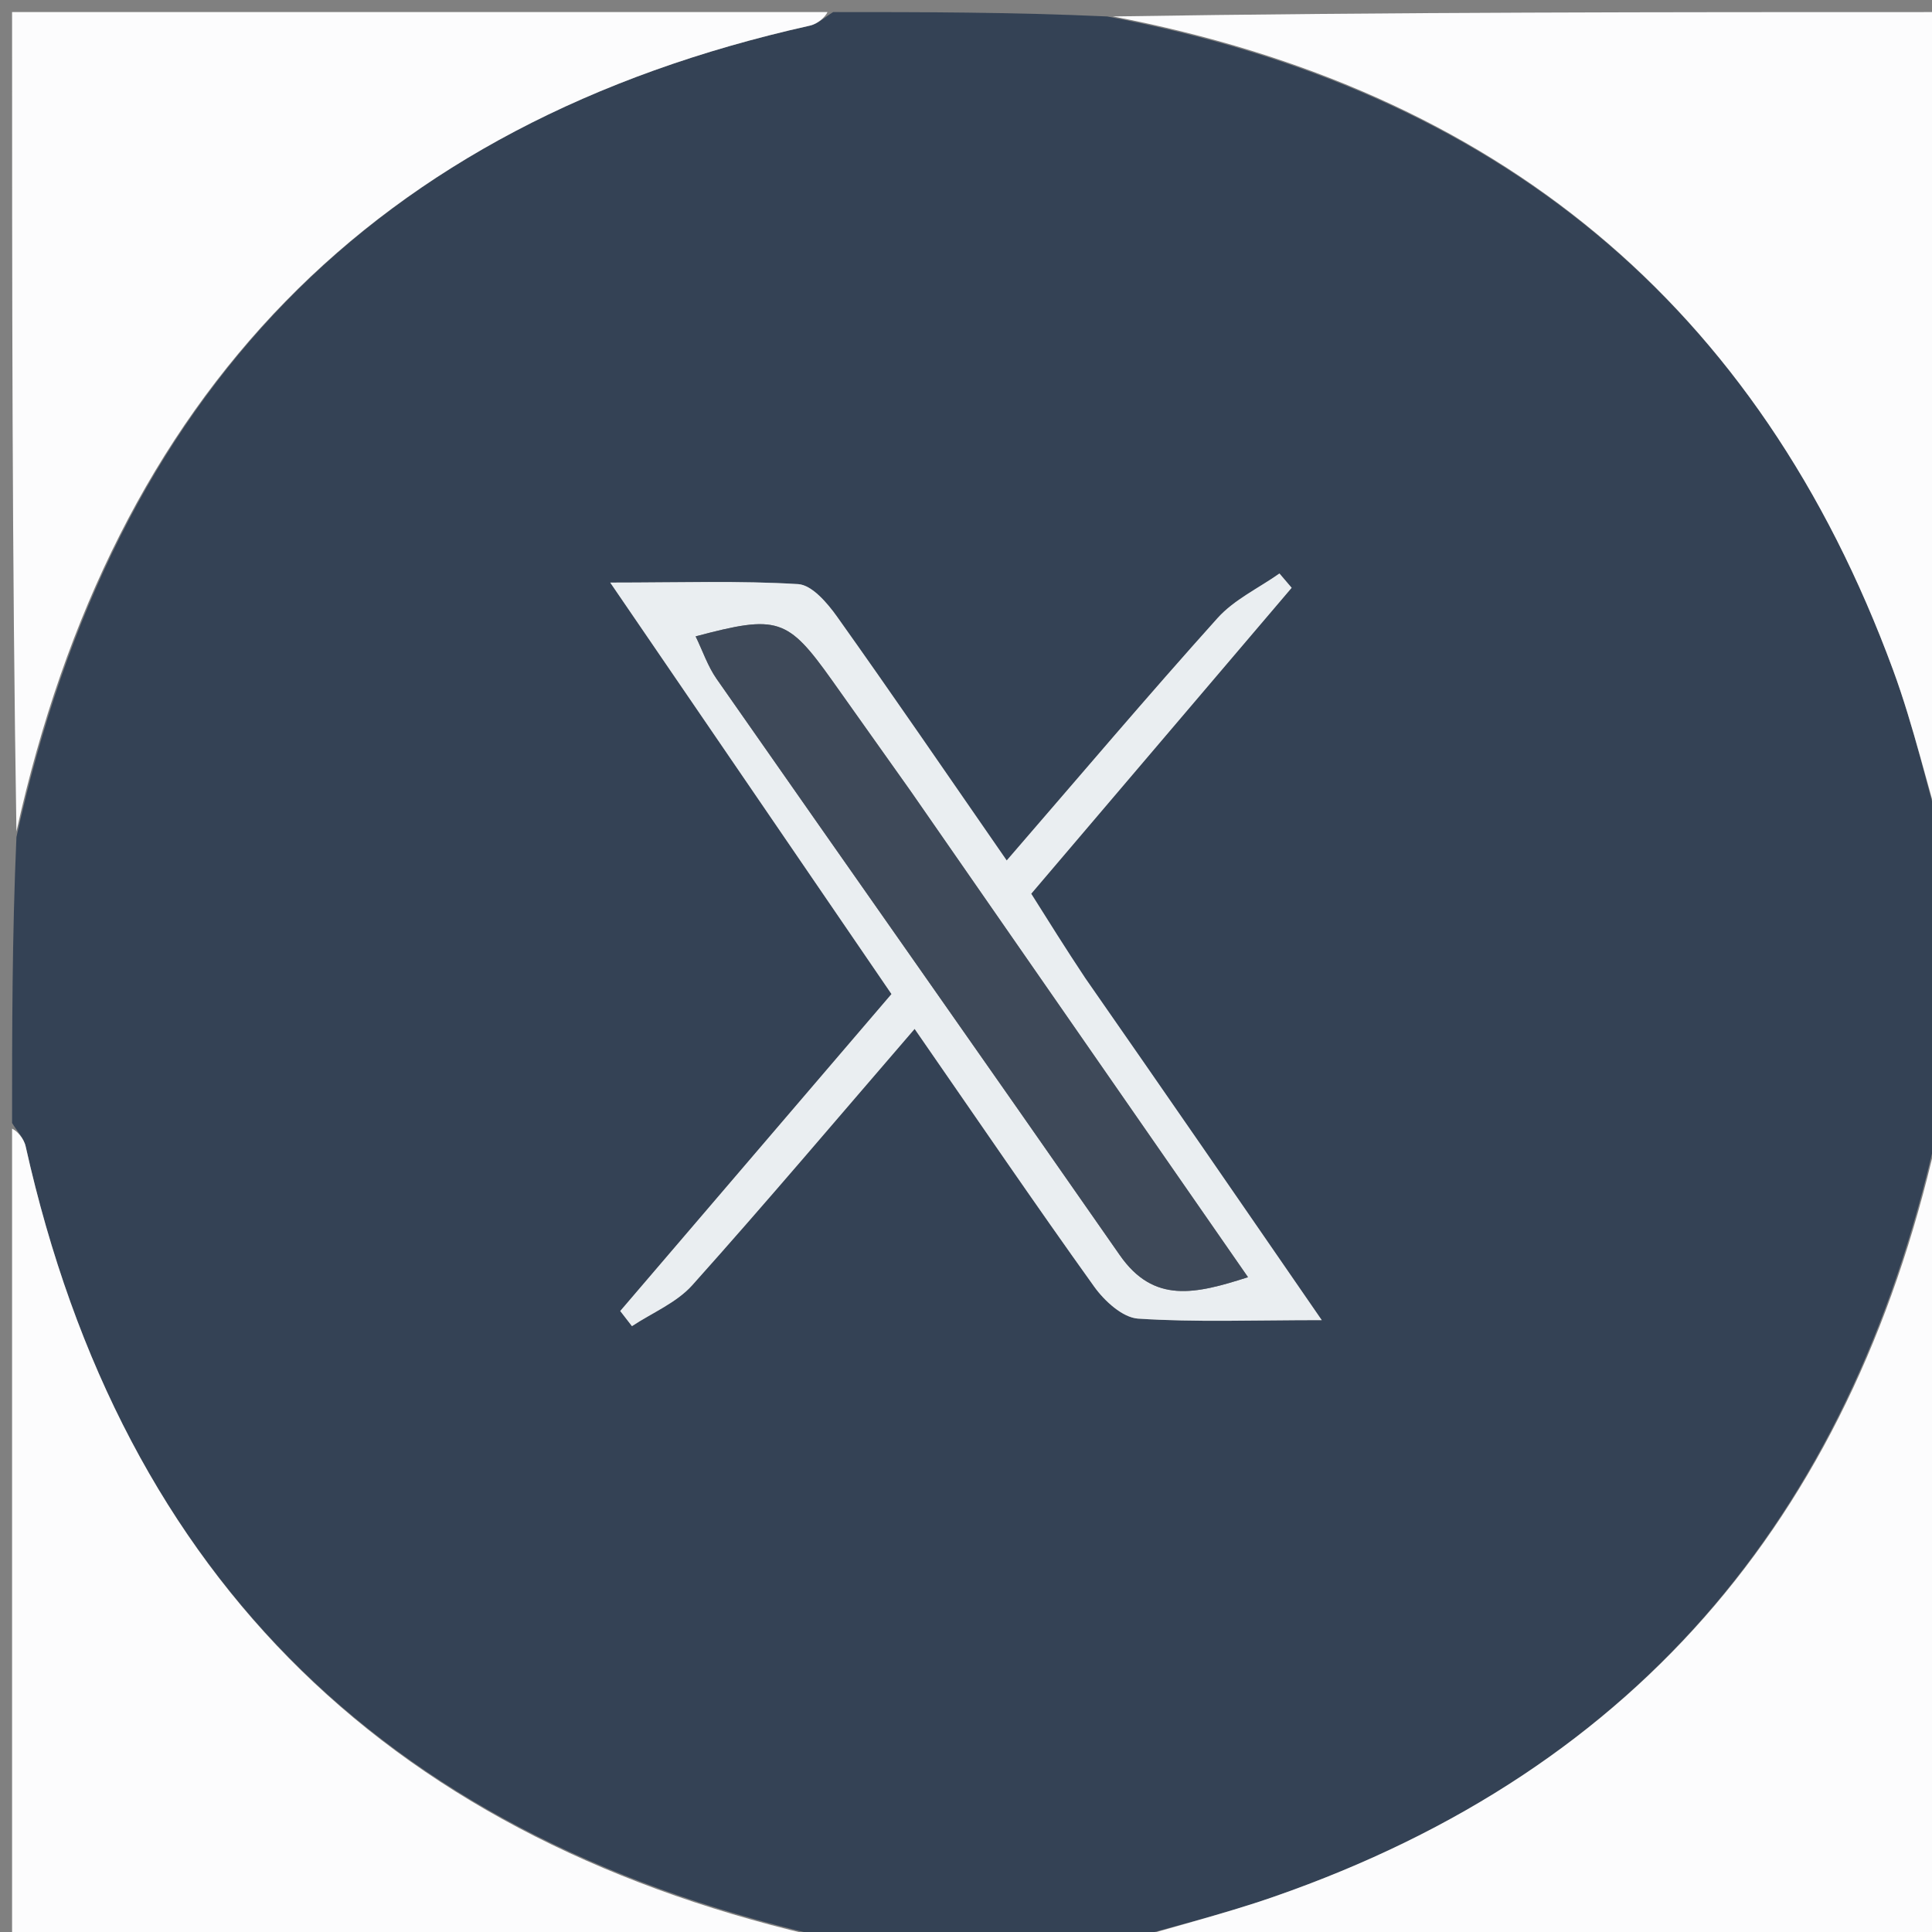
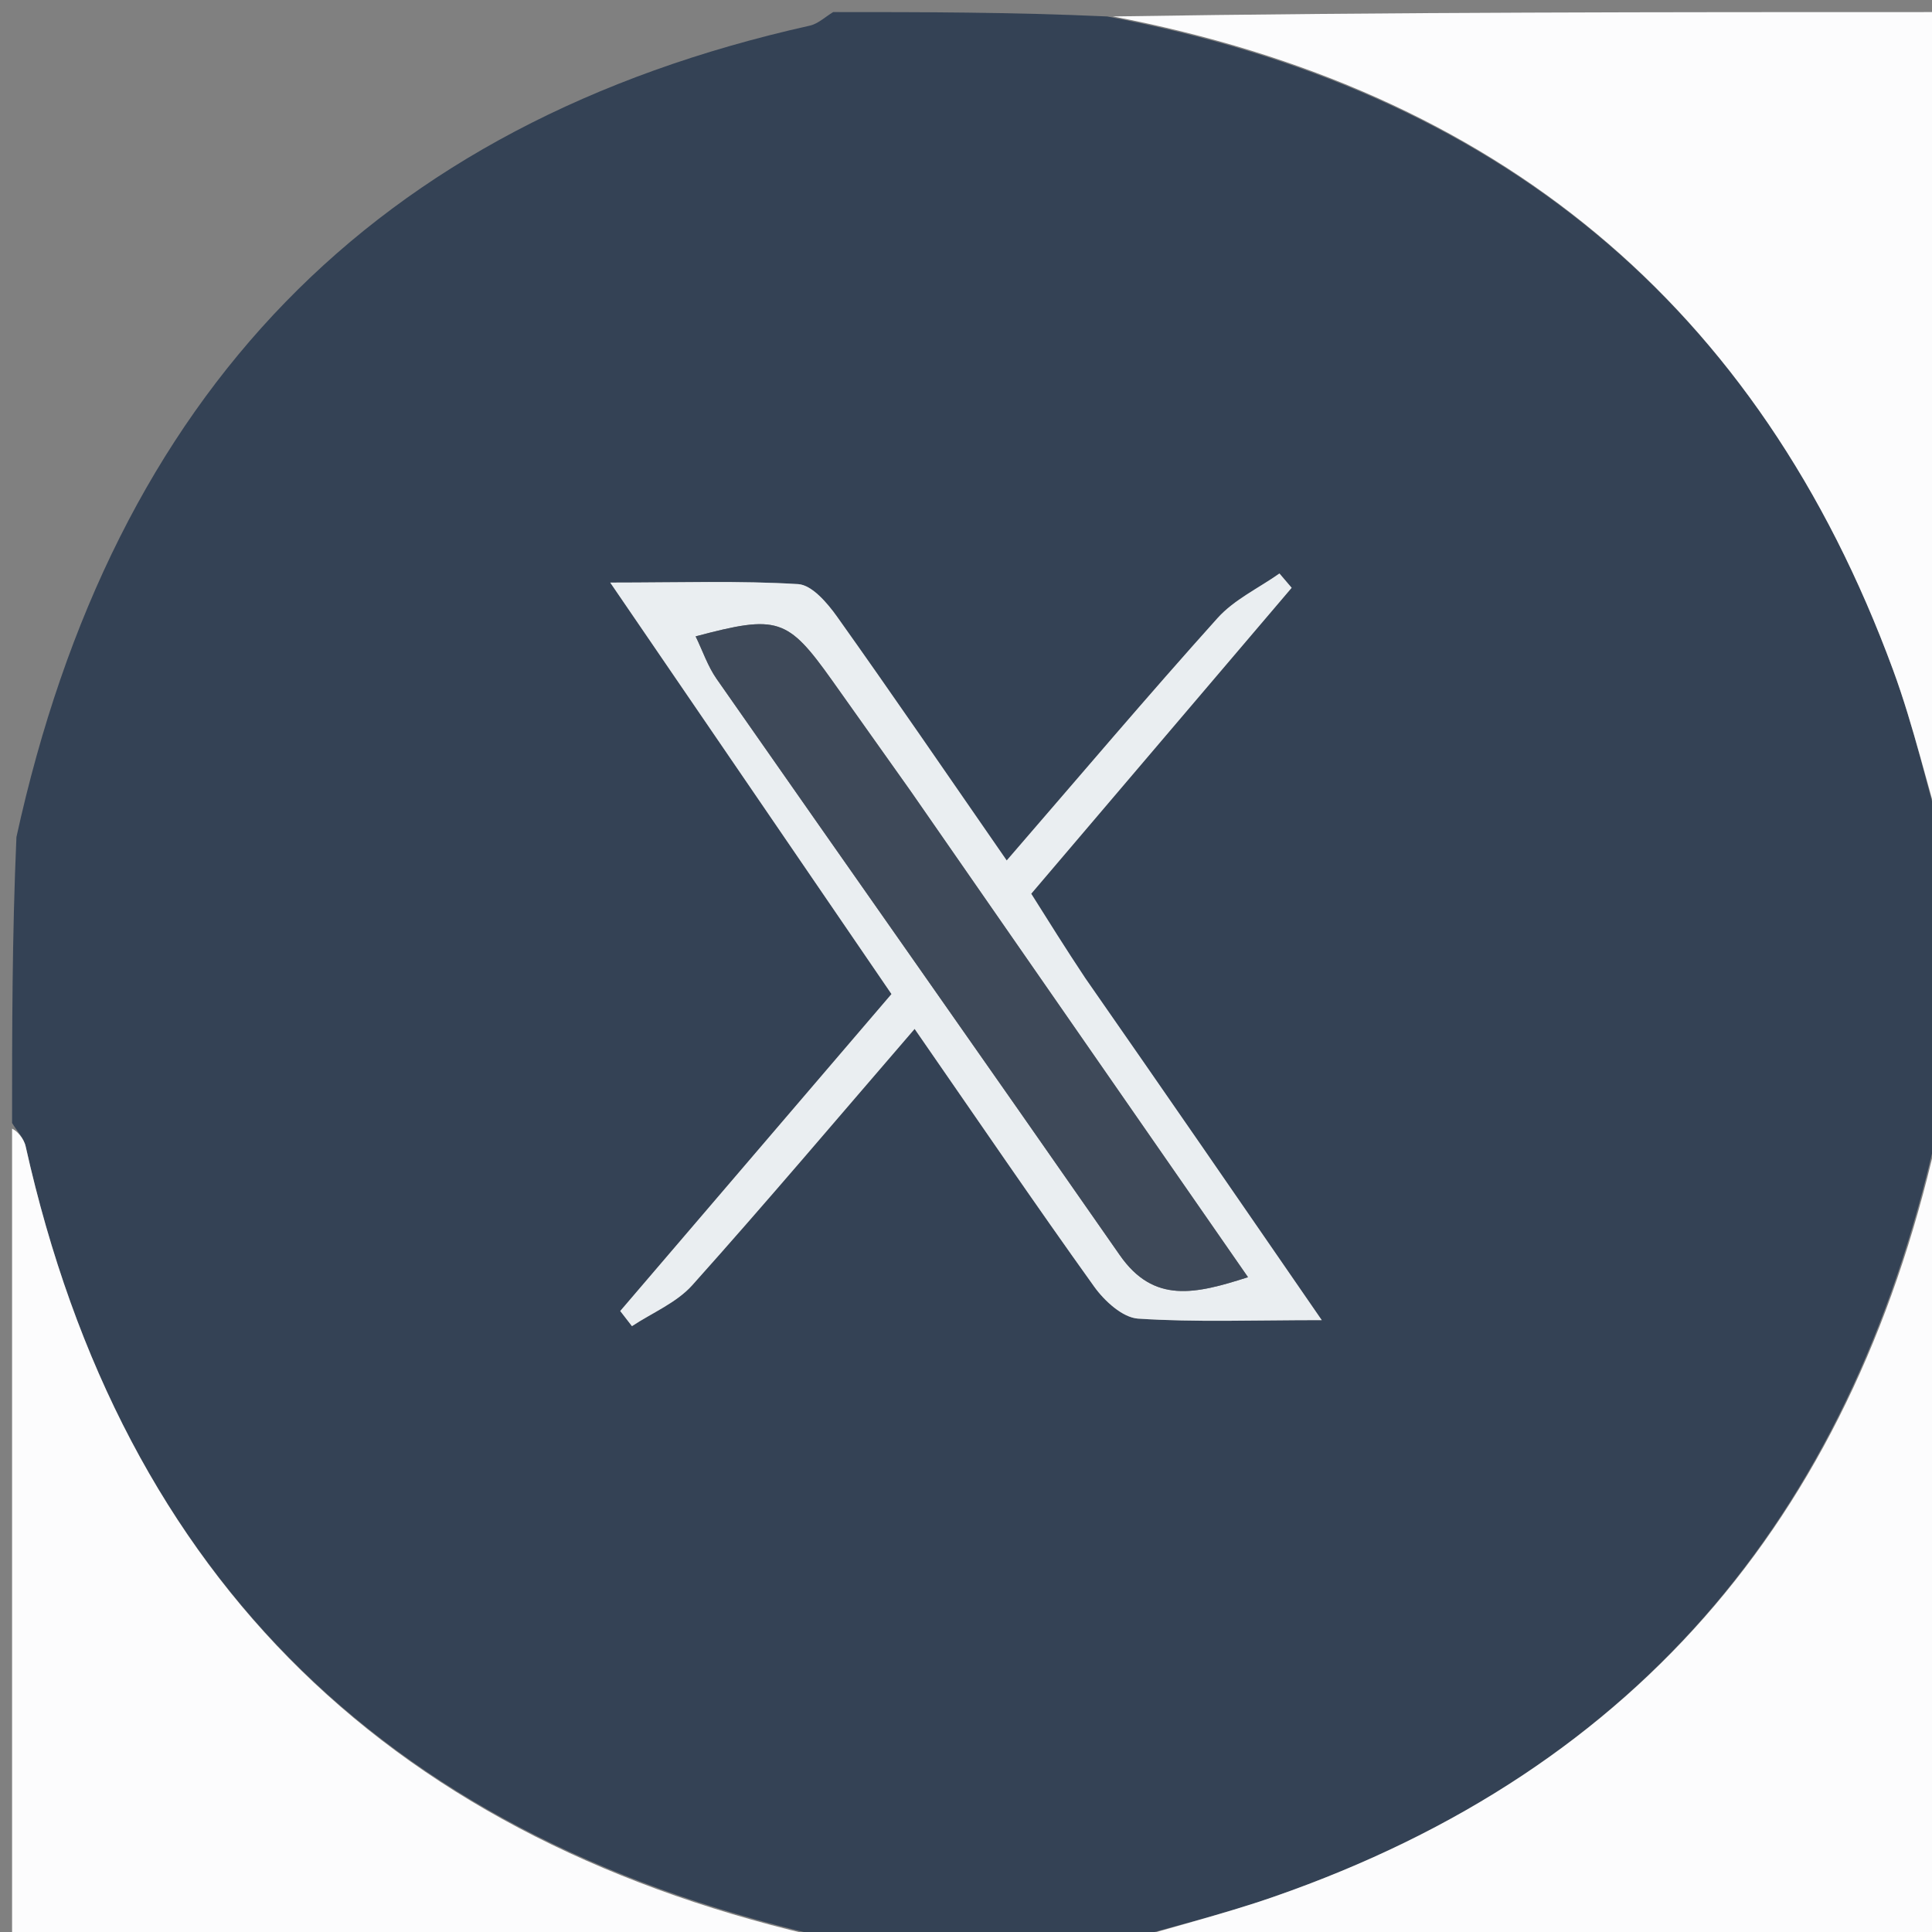
<svg xmlns="http://www.w3.org/2000/svg" version="1.1" id="Layer_1" x="0px" y="0px" width="100%" viewBox="0 0 160 160" enable-background="new 0 0 160 160" xml:space="preserve">
  <rect x="0" y="0" width="160" height="160" fill="#808080" stroke="none" />
  <path fill="#344255" opacity="1" stroke="none" d=" M69,1   C76.354,1 83.709,1 91.693,1.362   C123.974,7.451 145.634,25.209 156.774,55.476   C158.511,60.197 159.607,65.153 161,70   C161,77.354 161,84.709 160.639,92.677   C153.852,124.711 136.103,146.437 105.509,157.075   C101.086,158.613 96.507,159.703 92,161   C84.646,161 77.291,161 69.323,160.639   C32.666,152.61 10.204,131.114 2.125,94.938   C1.97,94.243 1.385,93.644 1,93   C1,85.312 1,77.625 1.361,69.323   C9.385,32.661 30.884,10.201 67.062,2.125   C67.757,1.97 68.356,1.385 69,1  M89.623,80.735   C88.226,78.512 86.83,76.288 85.401,74.014   C92.665,65.48 99.817,57.079 106.969,48.678   C106.632,48.283 106.296,47.889 105.959,47.494   C104.234,48.709 102.21,49.656 100.834,51.186   C95.014,57.662 89.386,64.311 83.372,71.262   C78.407,64.096 73.925,57.538 69.32,51.067   C68.517,49.938 67.24,48.444 66.105,48.374   C61.251,48.075 56.368,48.247 50.537,48.247   C58.723,60.223 66.259,71.248 73.83,82.324   C66.167,91.278 58.766,99.926 51.366,108.573   C51.689,108.991 52.013,109.408 52.336,109.826   C54.02,108.712 56.029,107.888 57.332,106.432   C63.47,99.575 69.414,92.544 75.745,85.208   C80.971,92.75 85.716,99.718 90.625,106.566   C91.47,107.745 92.972,109.119 94.249,109.203   C99.005,109.515 103.793,109.327 109.461,109.327   C102.667,99.463 96.398,90.361 89.623,80.735  z" />
  <path fill="#FCFCFD" opacity="1" stroke="none" d=" M161,69.531   C159.607,65.153 158.511,60.197 156.774,55.476   C145.634,25.209 123.974,7.451 92.162,1.362   C114.927,1 137.854,1 161,1   C161,23.687 161,46.375 161,69.531  z" />
-   <path fill="#FCFCFD" opacity="1" stroke="none" d=" M68.531,1   C68.356,1.385 67.757,1.97 67.062,2.125   C30.884,10.201 9.385,32.661 1.361,68.854   C1,46.406 1,23.813 1,1   C23.354,1 45.708,1 68.531,1  z" />
  <path fill="#FCFCFD" opacity="1" stroke="none" d=" M92.469,161   C96.507,159.703 101.086,158.613 105.509,157.075   C136.103,146.437 153.852,124.711 160.639,93.146   C161,115.594 161,138.188 161,161   C138.313,161 115.625,161 92.469,161  z" />
-   <path fill="#FCFCFD" opacity="1" stroke="none" d=" M1,93.469   C1.385,93.644 1.97,94.243 2.125,94.938   C10.204,131.114 32.666,152.61 68.854,160.639   C46.406,161 23.813,161 1,161   C1,138.646 1,116.292 1,93.469  z" />
+   <path fill="#FCFCFD" opacity="1" stroke="none" d=" M1,93.469   C1.385,93.644 1.97,94.243 2.125,94.938   C10.204,131.114 32.666,152.61 68.854,160.639   C46.406,161 23.813,161 1,161   z" />
  <path fill="#EAEEF1" opacity="1" stroke="none" d=" M89.876,80.997   C96.398,90.361 102.667,99.463 109.461,109.327   C103.793,109.327 99.005,109.515 94.249,109.203   C92.972,109.119 91.47,107.745 90.625,106.566   C85.716,99.718 80.971,92.75 75.745,85.208   C69.414,92.544 63.47,99.575 57.332,106.432   C56.029,107.888 54.02,108.712 52.336,109.826   C52.013,109.408 51.689,108.991 51.366,108.573   C58.766,99.926 66.167,91.278 73.83,82.324   C66.259,71.248 58.723,60.223 50.537,48.247   C56.368,48.247 61.251,48.075 66.105,48.374   C67.24,48.444 68.517,49.938 69.32,51.067   C73.925,57.538 78.407,64.096 83.372,71.262   C89.386,64.311 95.014,57.662 100.834,51.186   C102.21,49.656 104.234,48.709 105.959,47.494   C106.296,47.889 106.632,48.283 106.969,48.678   C99.817,57.079 92.665,65.48 85.401,74.014   C86.83,76.288 88.226,78.512 89.876,80.997  M75.252,65.283   C73.138,62.305 71.029,59.324 68.911,56.35   C65.219,51.166 64.409,50.895 57.609,52.702   C58.196,53.911 58.614,55.174 59.344,56.219   C70.458,72.139 81.643,88.009 92.735,103.944   C95.551,107.989 98.994,107.172 103.354,105.771   C93.947,92.216 84.805,79.042 75.252,65.283  z" />
  <path fill="#3E4959" opacity="1" stroke="none" d=" M75.458,65.576   C84.805,79.042 93.947,92.216 103.354,105.771   C98.994,107.172 95.551,107.989 92.735,103.944   C81.643,88.009 70.458,72.139 59.344,56.219   C58.614,55.174 58.196,53.911 57.609,52.702   C64.409,50.895 65.219,51.166 68.911,56.35   C71.029,59.324 73.138,62.305 75.458,65.576  z" />
</svg>